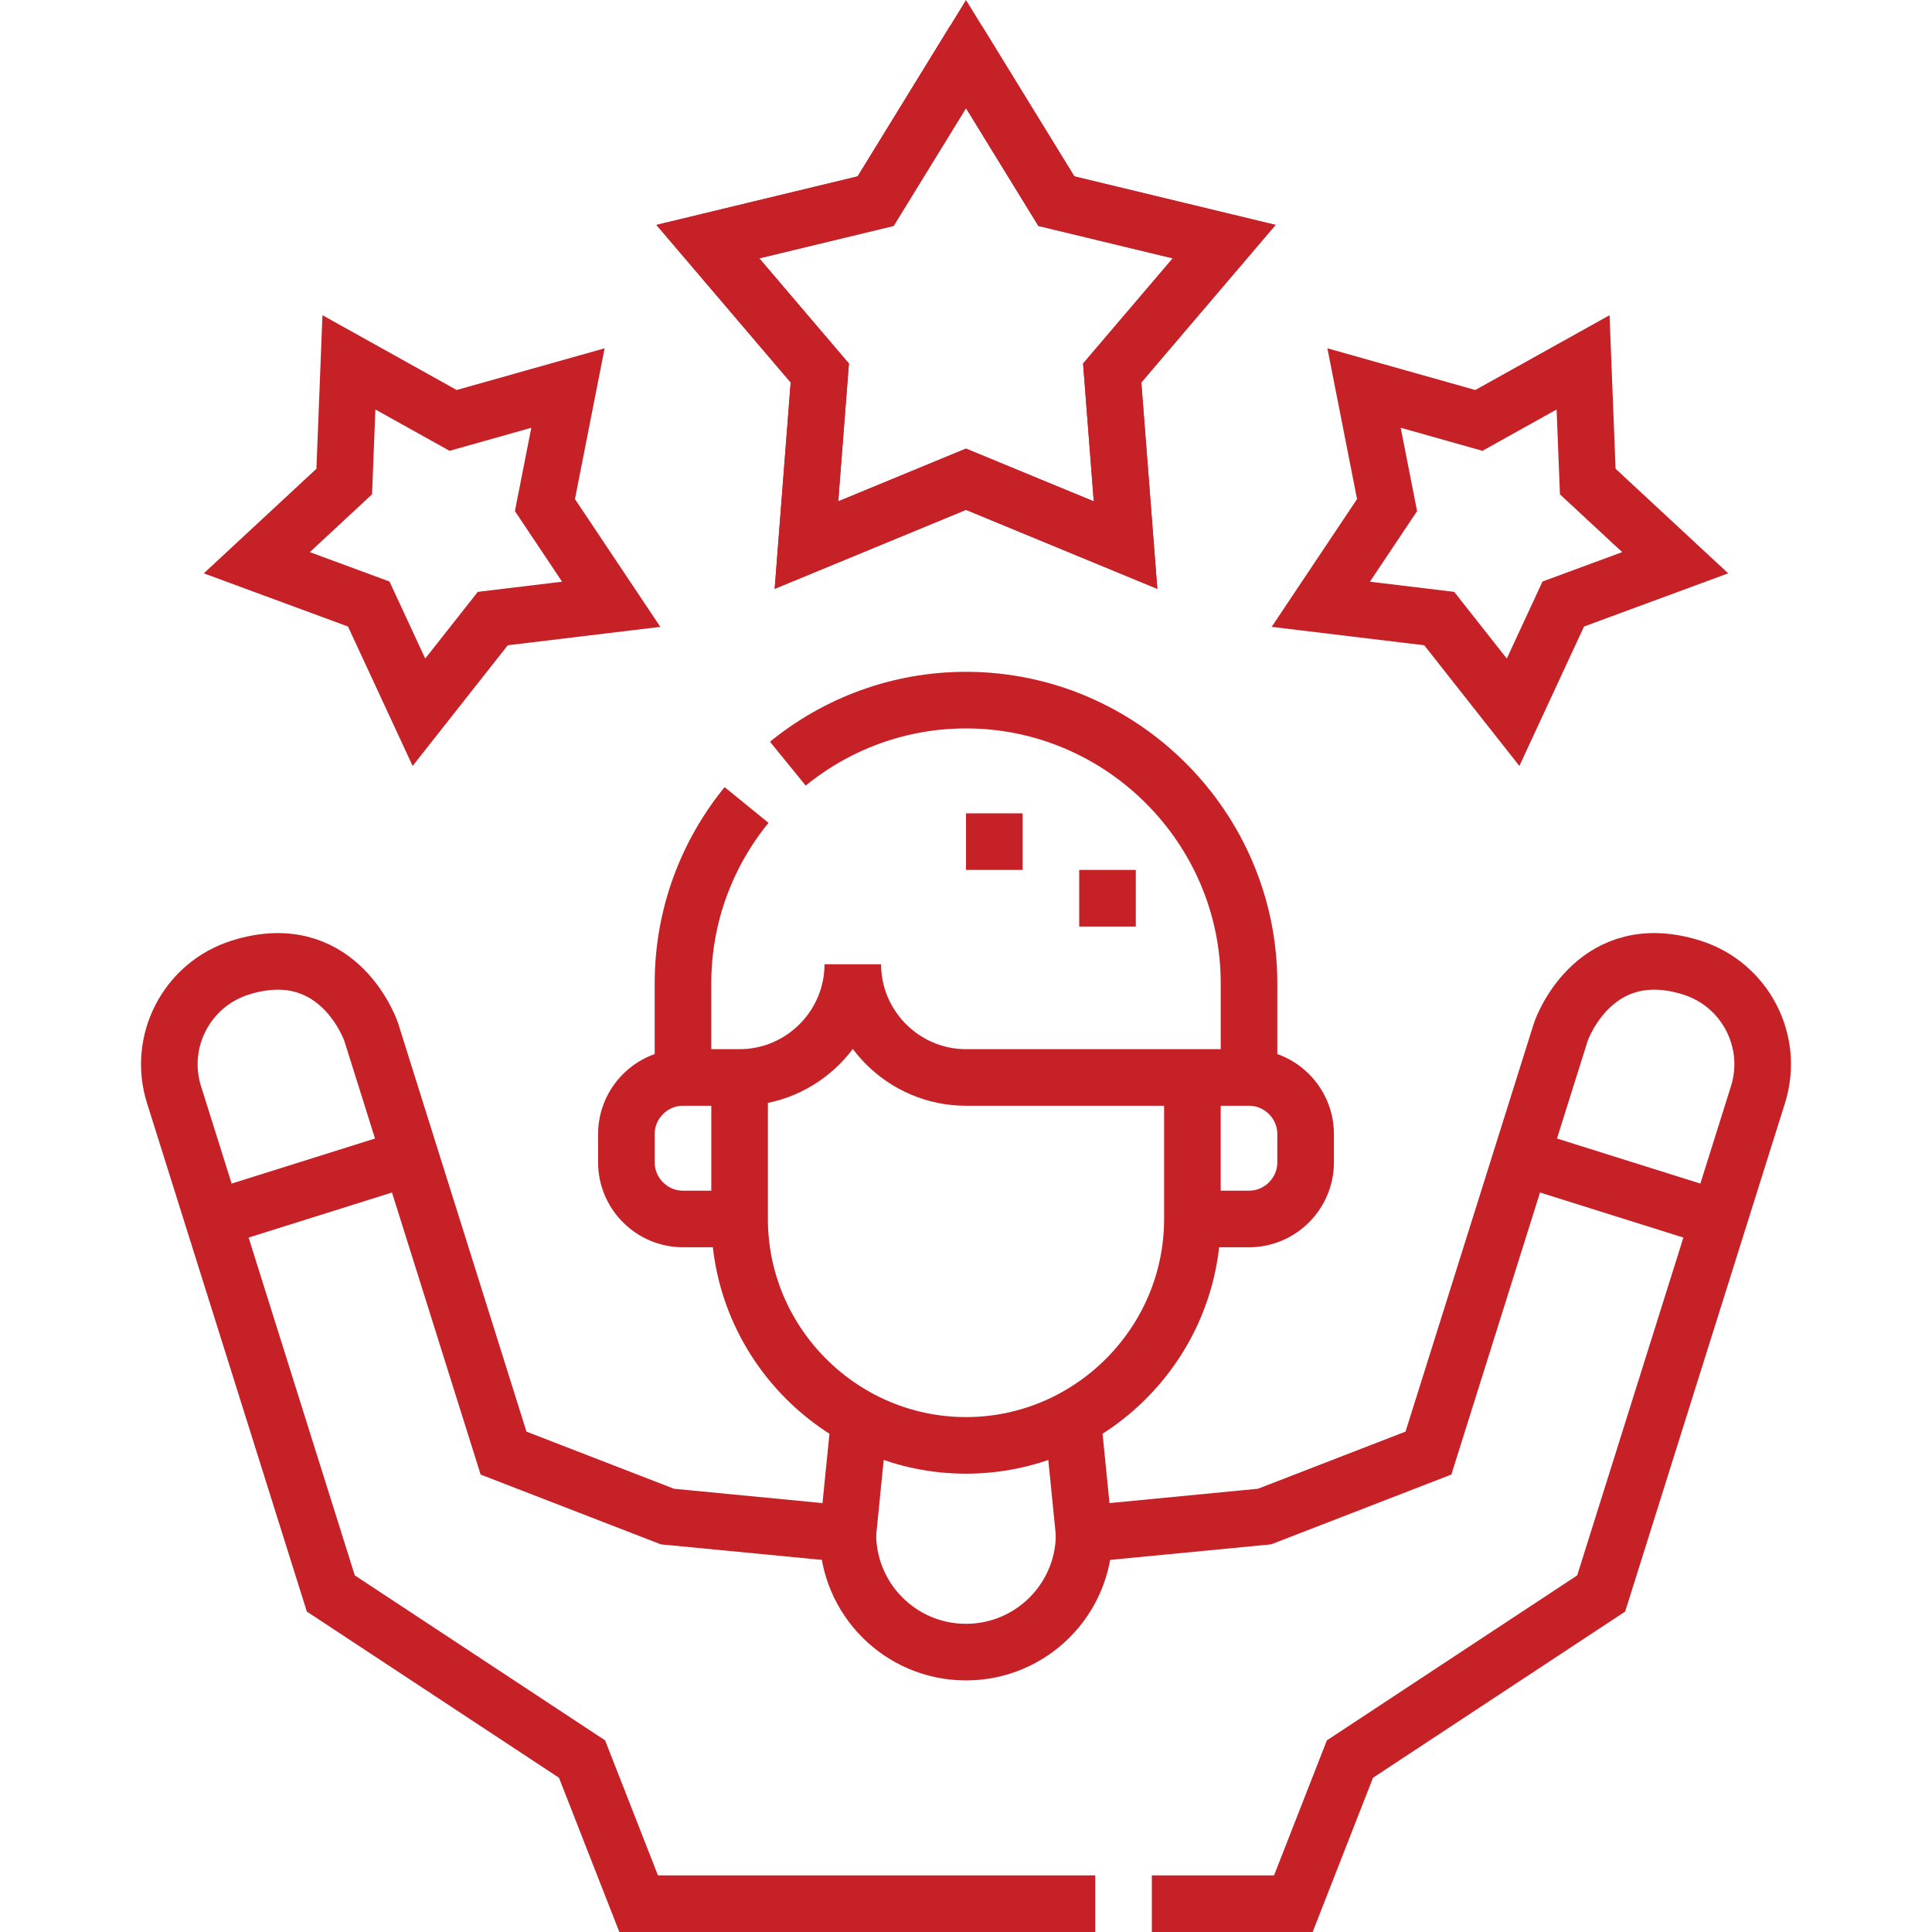
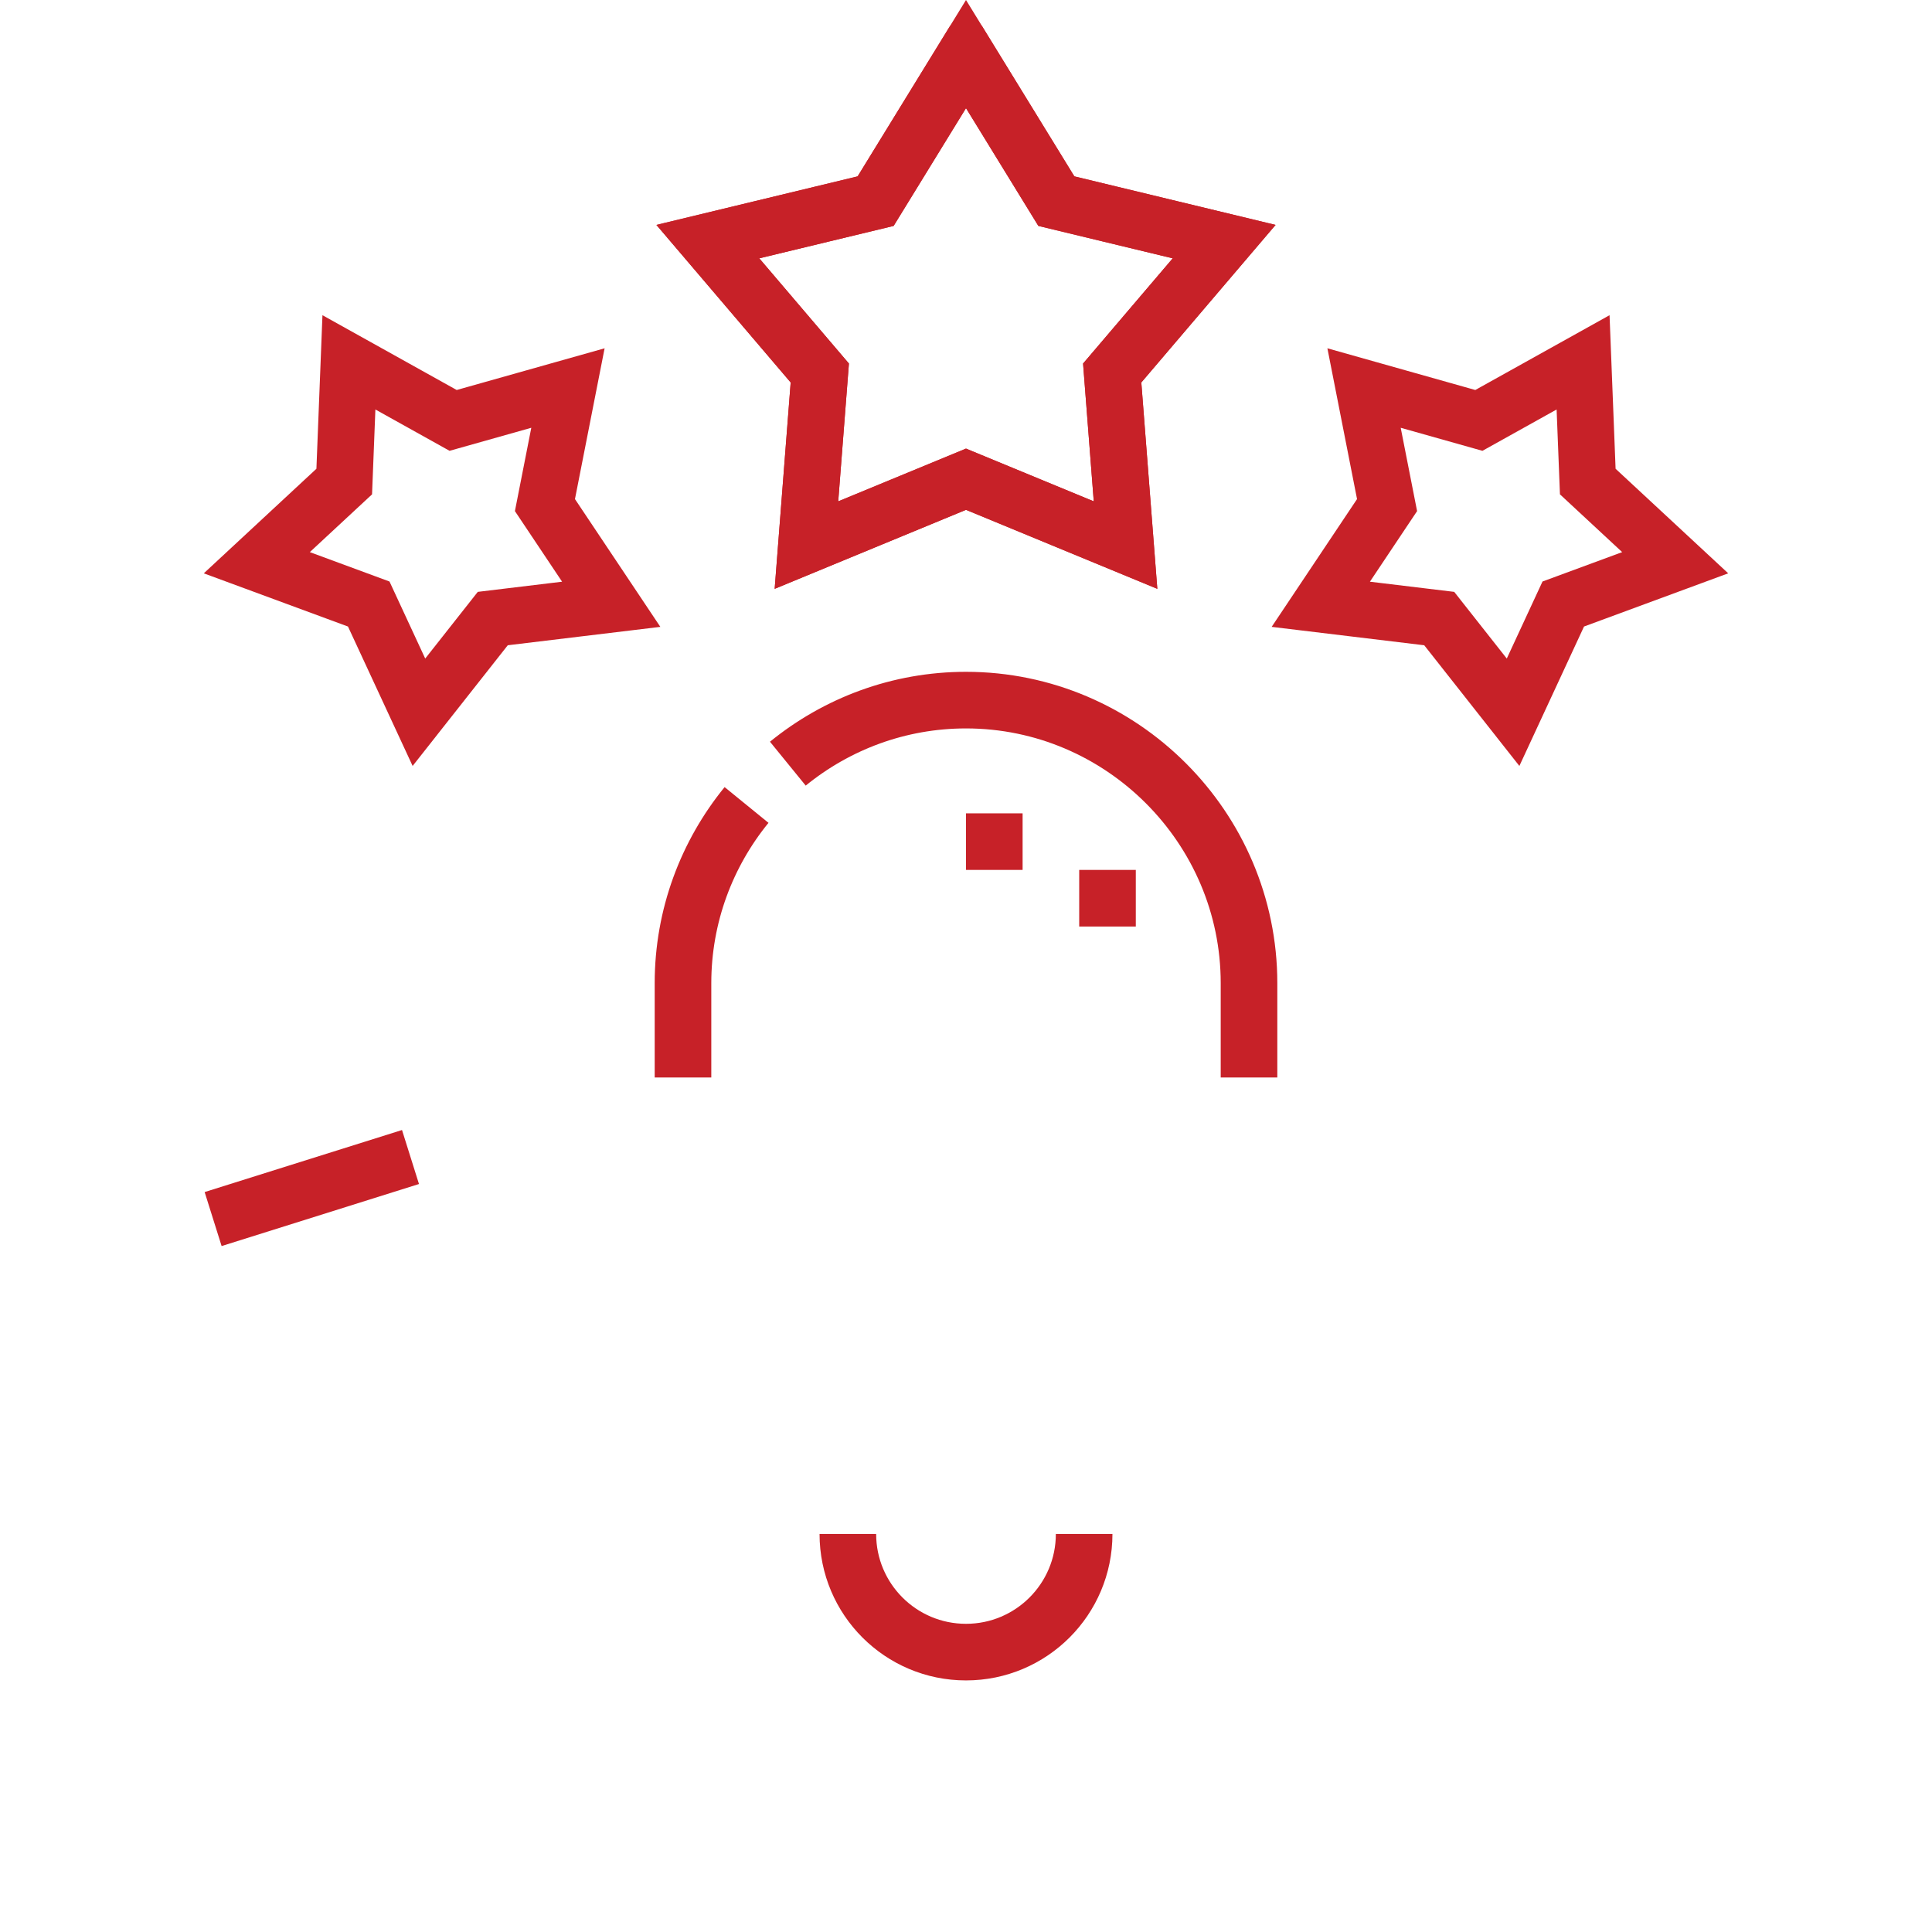
<svg xmlns="http://www.w3.org/2000/svg" width="512" height="512" x="0" y="0" viewBox="0 0 511.996 511.996" style="enable-background:new 0 0 512 512" xml:space="preserve" class="">
  <g>
-     <path d="m227.751 375.922-3.063 30.593m62.62-.001-3.063-30.592M287.308 406.514l47.807-4.615 43.434-16.821 35.027-111.43c.701-2.229 9.717-25.098 34.736-17.234 14.15 4.448 22.016 19.525 17.568 33.676l-41.554 132.194-66.578 43.88-15 38.332h-37.5m-14.999 0H169.247l-15-38.332-66.578-43.88-41.553-132.193c-4.447-14.15 3.418-29.227 17.568-33.676 25.02-7.864 34.035 15.005 34.736 17.234l35.027 111.43 43.434 16.821 47.807 4.615M315.997 285.537v37.5c0 33-27 60-59.999 60s-59.999-27-59.999-60v-37.5" style="fill-rule:evenodd;clip-rule:evenodd;stroke-width:15;stroke-miterlimit:22.926;" fill-rule="evenodd" clip-rule="evenodd" fill="none" stroke="#c72128" stroke-width="15" stroke-miterlimit="22.926" data-original="#000000" opacity="1" class="" />
-     <path d="M225.998 255.537c0 16.5 13.5 30 30 30h75.001c8.25 0 15 6.75 15 15v7.5c0 8.25-6.75 15-15 15h-15m-120 0h-15c-8.25 0-15-6.751-15-15v-7.5c0-8.249 6.751-15 15-15h15c16.5 0 30-13.5 30-30" style="fill-rule:evenodd;clip-rule:evenodd;stroke-width:15;stroke-miterlimit:22.926;" fill-rule="evenodd" clip-rule="evenodd" fill="none" stroke="#c72128" stroke-width="15" stroke-miterlimit="22.926" data-original="#000000" opacity="1" class="" />
-     <path d="M180.999 285.537v-25c0-17.853 6.325-34.298 16.841-47.214m10.945-10.945c12.914-10.517 29.36-16.841 47.214-16.841 41.25 0 75 33.75 75 75v25M263.499 230.537v-15m29.999 30v-15M287.308 406.514c0 17.292-14.018 31.31-31.31 31.31s-31.31-14.018-31.31-31.31M56.48 323.061l52.304-16.441M455.516 323.061l-52.304-16.441M255.998 14.328l23.944 38.976 44.468 10.728-29.669 34.817 3.538 45.607-42.281-17.459-42.281 17.459 3.539-45.607-29.67-34.817 44.468-10.728z" style="fill-rule:evenodd;clip-rule:evenodd;stroke-width:15;stroke-miterlimit:22.926;" fill-rule="evenodd" clip-rule="evenodd" fill="none" stroke="#c72128" stroke-width="15" stroke-miterlimit="22.926" data-original="#000000" opacity="1" class="" />
+     <path d="M180.999 285.537v-25c0-17.853 6.325-34.298 16.841-47.214m10.945-10.945c12.914-10.517 29.36-16.841 47.214-16.841 41.25 0 75 33.75 75 75v25M263.499 230.537v-15m29.999 30v-15M287.308 406.514c0 17.292-14.018 31.31-31.31 31.31s-31.31-14.018-31.31-31.31M56.48 323.061l52.304-16.441M455.516 323.061M255.998 14.328l23.944 38.976 44.468 10.728-29.669 34.817 3.538 45.607-42.281-17.459-42.281 17.459 3.539-45.607-29.67-34.817 44.468-10.728z" style="fill-rule:evenodd;clip-rule:evenodd;stroke-width:15;stroke-miterlimit:22.926;" fill-rule="evenodd" clip-rule="evenodd" fill="none" stroke="#c72128" stroke-width="15" stroke-miterlimit="22.926" data-original="#000000" opacity="1" class="" />
    <path d="m255.998 14.328 23.944 38.976 44.468 10.728-29.67 34.817 3.538 45.607-42.281-17.459-42.281 17.459 3.538-45.607-29.67-34.817 44.468-10.728 23.946-38.976zM92.467 96.025l-1.242 31.59-23.168 21.512 29.661 10.943 13.3 28.682 19.572-24.828 31.388-3.785-17.565-26.287 6.099-31.021-30.428 8.581-27.617-15.387zm327.062 0 1.242 31.59 23.168 21.512-29.661 10.943-13.3 28.682-19.572-24.828-31.388-3.785 17.565-26.287-6.099-31.021 30.428 8.581 27.617-15.387z" style="fill-rule:evenodd;clip-rule:evenodd;stroke-width:15;stroke-miterlimit:22.926;" fill-rule="evenodd" clip-rule="evenodd" fill="none" stroke="#c72128" stroke-width="15" stroke-miterlimit="22.926" data-original="#000000" opacity="1" class="" />
  </g>
</svg>